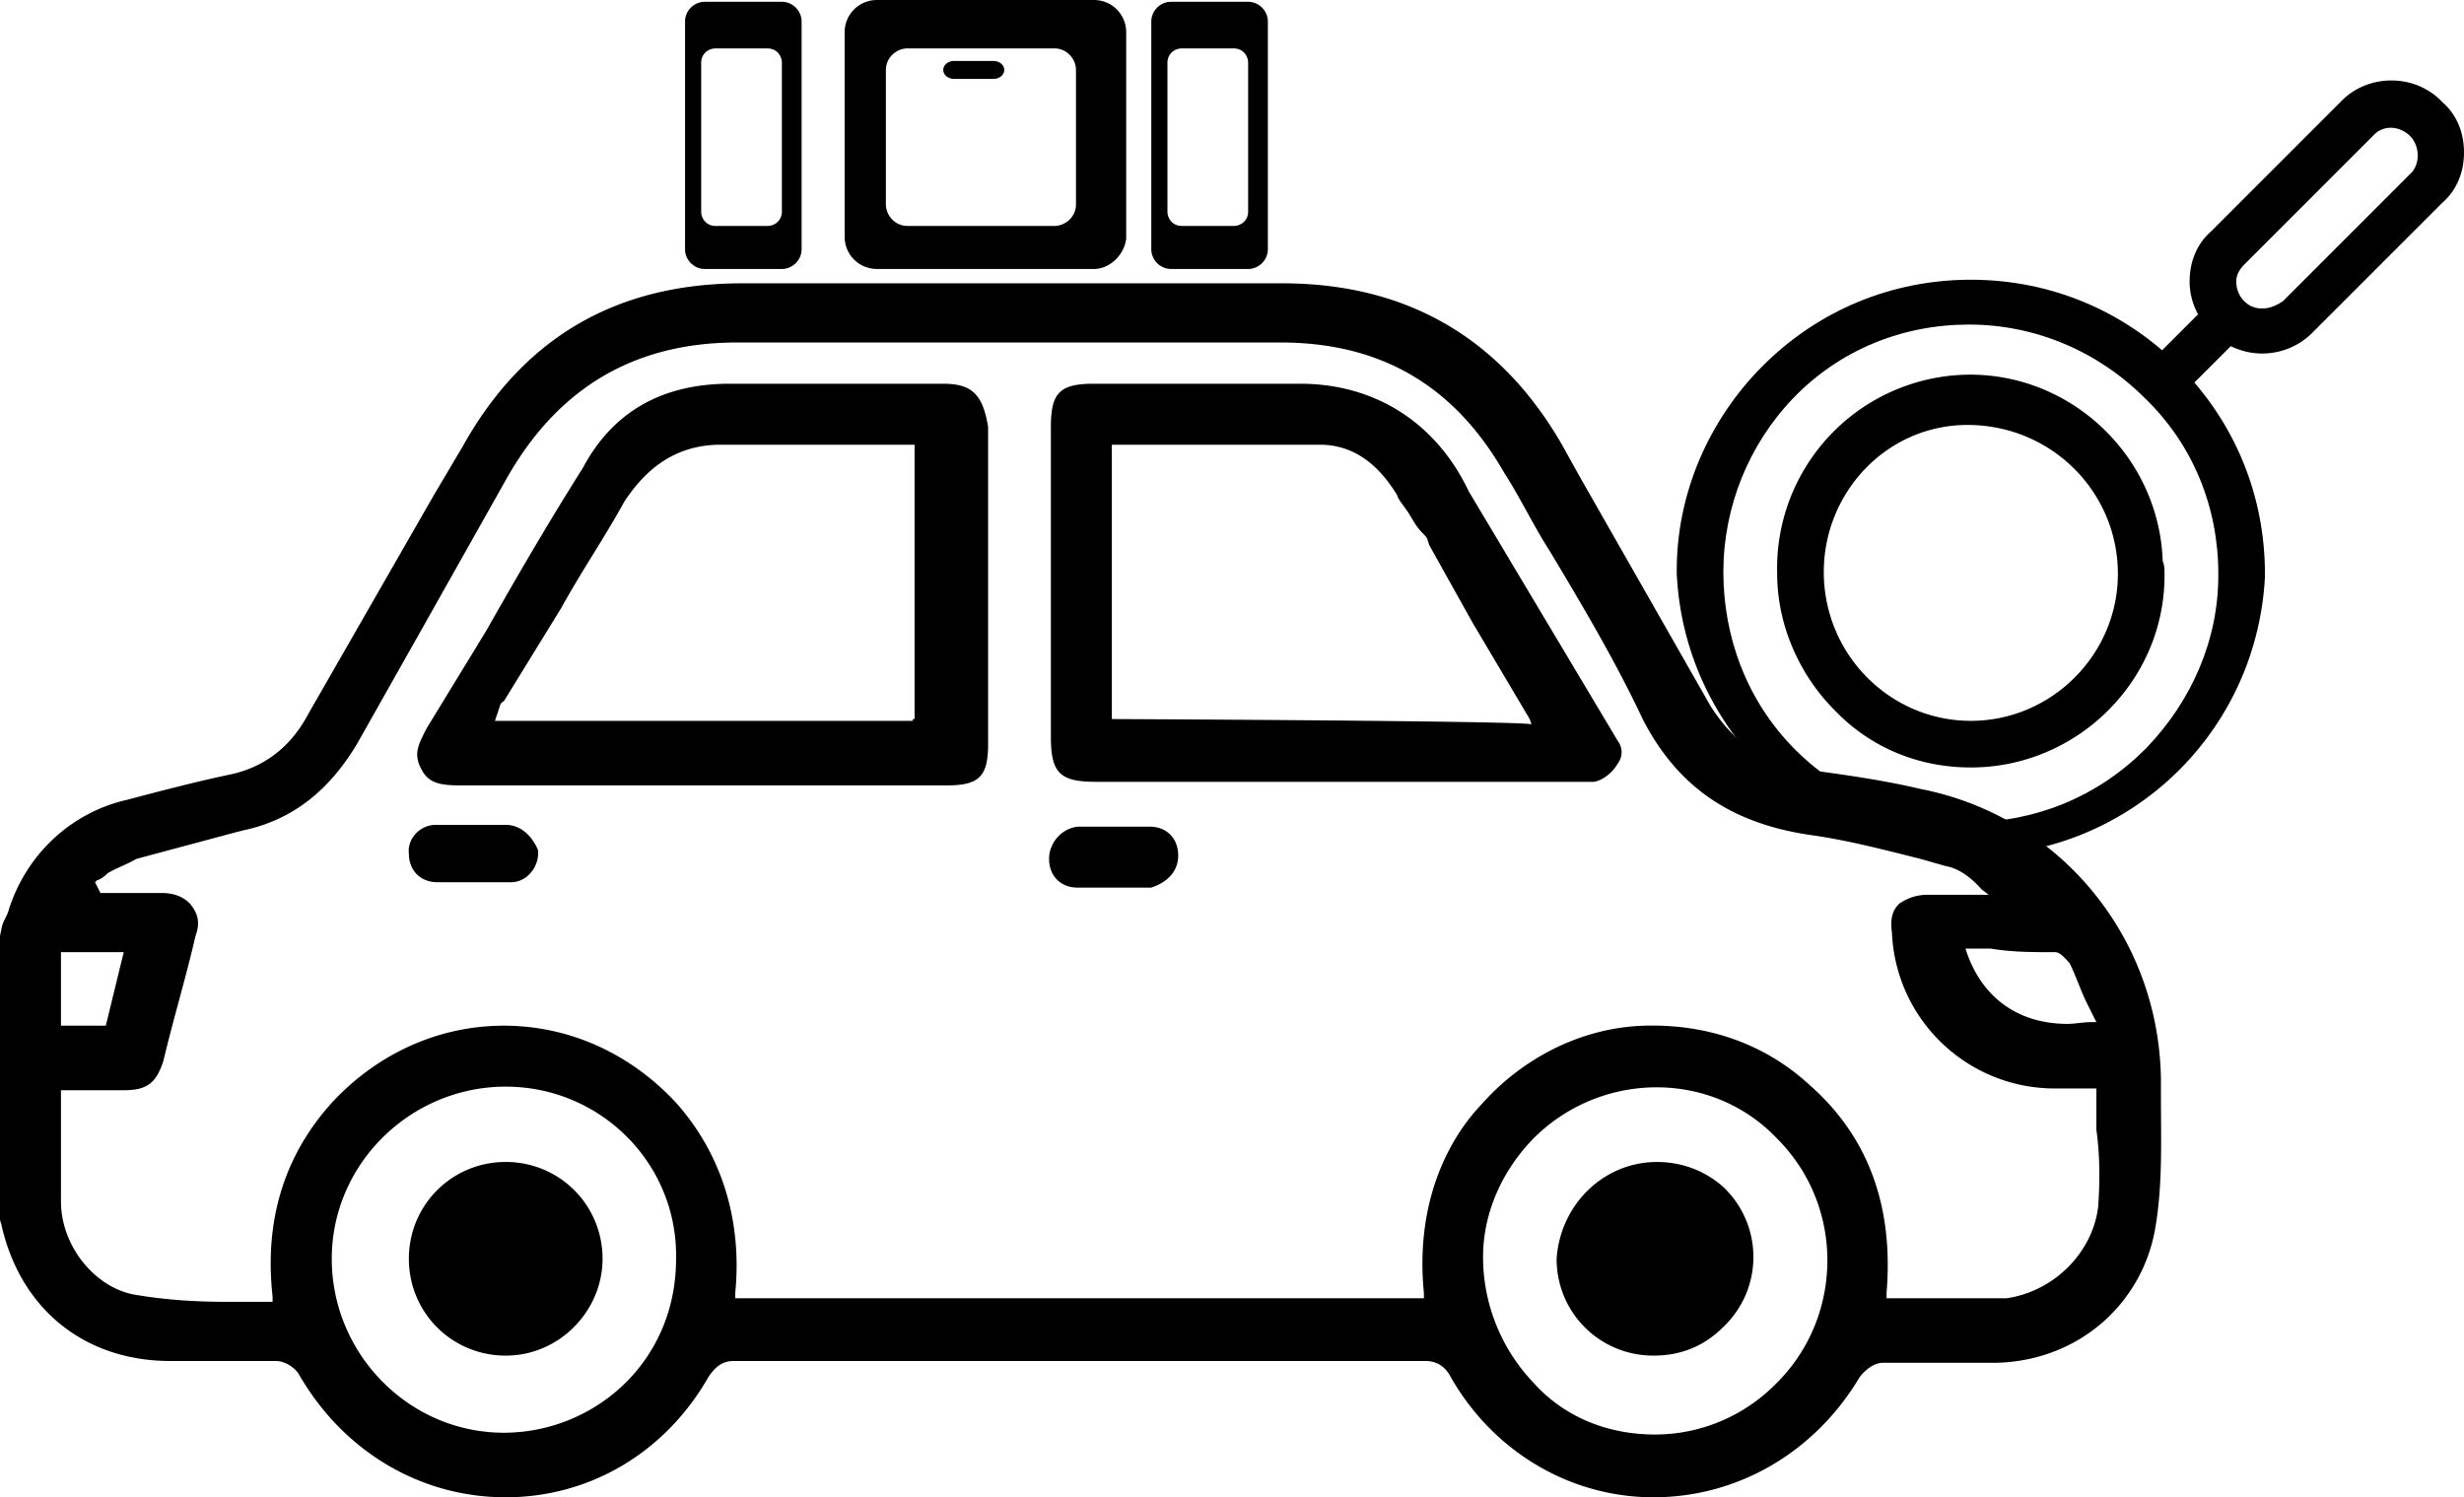
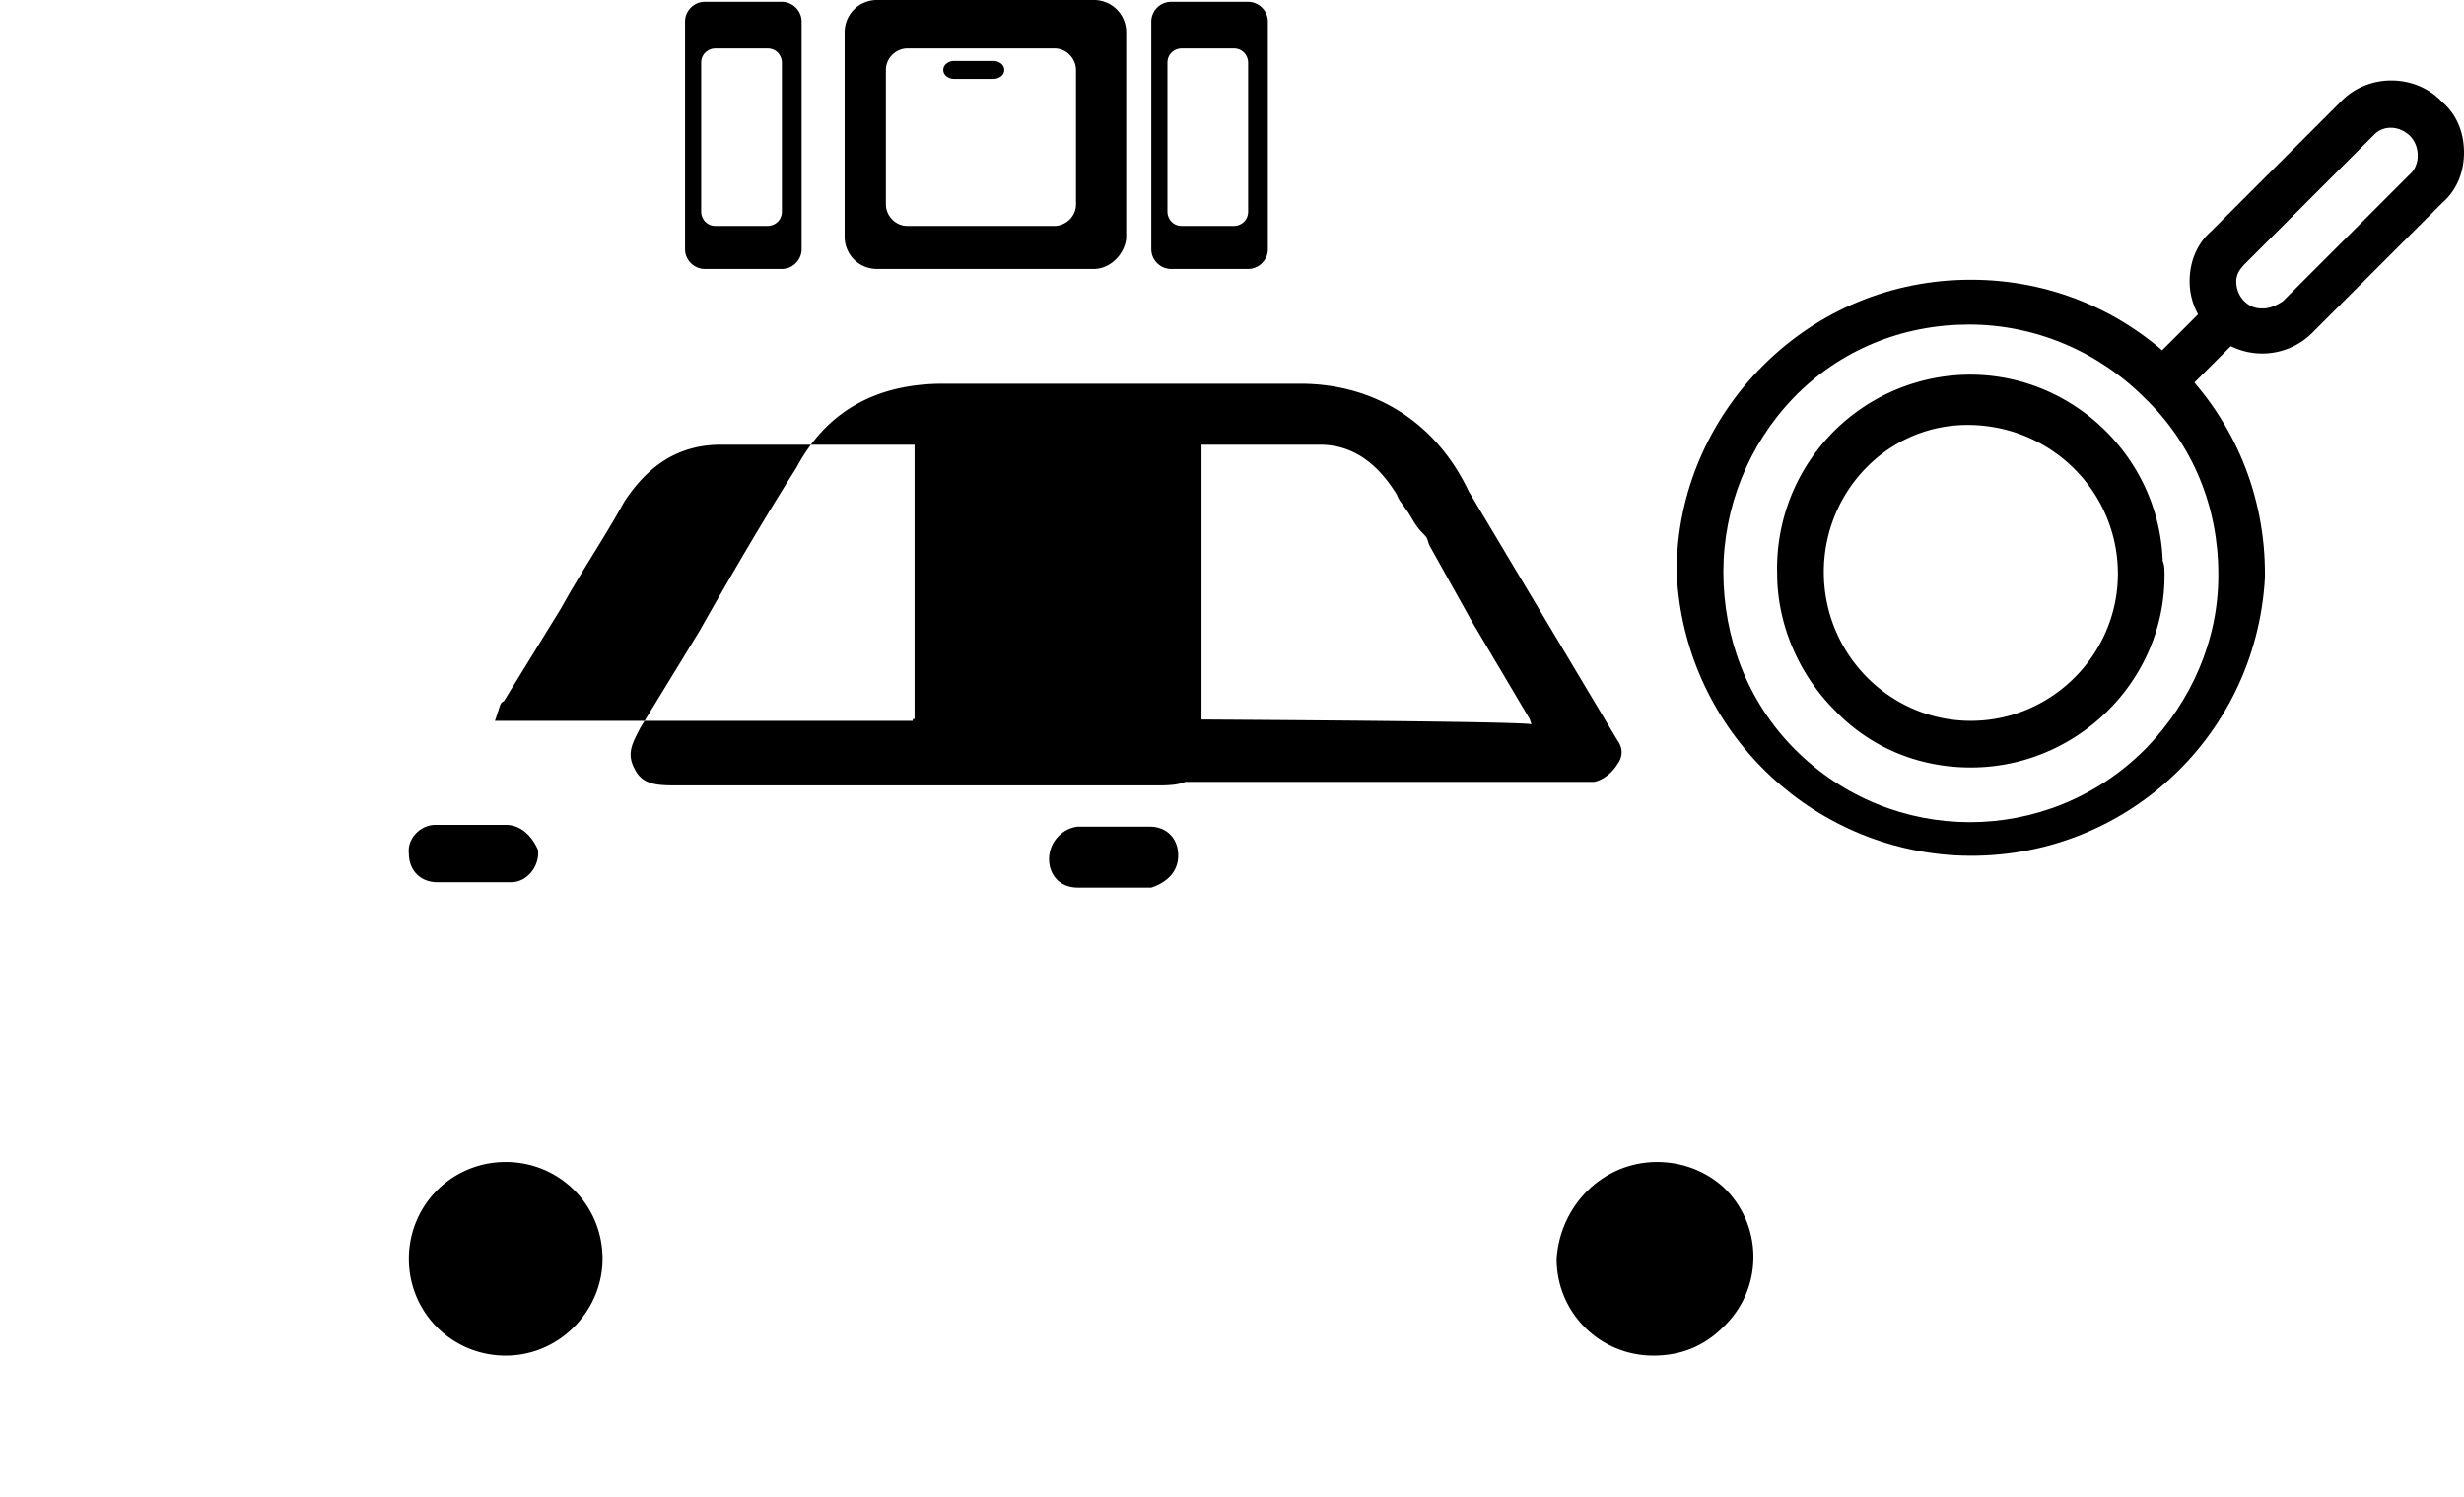
<svg xmlns="http://www.w3.org/2000/svg" viewBox="0 0 137.4 83.5">
-   <path d="M107.1 44c-2.1-.5-4.3-.8-6.5-1.1-2.3-.3-3.9-1.5-5.2-3.5l-7.3-12.8-1-1.8c-3.4-5.9-8.6-9-15.6-9H41.4c-7 0-12.2 3-15.6 9.1l-1.6 2.7-7 12.2c-1 1.9-2.5 3-4.4 3.4s-3.8.9-5.7 1.4c-3.1.7-5.6 3-6.6 6.1-.1.4-.3.6-.4 1l-.1.5V68c0 .1.1.3.1.4 1.1 4.7 4.7 7.5 9.4 7.5h5.9c.5 0 1.1.4 1.3.8 2.5 4.3 6.8 6.8 11.5 6.8s8.9-2.5 11.3-6.7c.4-.6.8-.9 1.4-.9h38.6c.6 0 1.1.3 1.4.9 2.4 4.2 6.7 6.7 11.3 6.7 4.7 0 9-2.5 11.5-6.7.3-.4.8-.8 1.3-.8h6.3c4.6-.1 8.2-3.3 8.9-7.6.4-2.4.3-4.8.3-7.3v-.9c-.1-8-5.7-14.7-13.4-16.2zm7.5 9.1c.3 0 .6.4.8.6.4.8.6 1.5 1 2.3l.5 1h-.3c-.4 0-.9.1-1.3.1-2.7 0-4.7-1.4-5.6-3.9l-.1-.3h1.4c1.2.2 2.3.2 3.6.2zm-111.2 0h3.5l-1 4.1H3.4v-4.1zm31.5 24a9.7 9.7 0 0 1-6.8 2.8c-5.3 0-9.6-4.4-9.6-9.7s4.4-9.6 9.7-9.6 9.6 4.3 9.5 9.6c0 2.7-1 5.1-2.8 6.9zM92.3 80c-2.7 0-5.1-1-6.8-2.9-1.8-1.9-2.8-4.4-2.8-7 0-2.5 1.1-4.9 2.9-6.7 3.8-3.7 9.9-3.7 13.5.1 3.8 3.8 3.7 10-.1 13.7a9.47 9.47 0 0 1-6.7 2.8zM117 67.3c-.3 2.5-2.4 4.7-5.1 5.1h-6.7v-.3c.4-4.8-1-8.7-4.3-11.6-2.5-2.3-5.7-3.4-9.2-3.3s-6.8 1.8-9.1 4.4c-1.8 1.9-3.7 5.4-3.2 10.5v.3H41v-.3c.4-4.1-.8-7.8-3.3-10.6-2.5-2.7-5.9-4.3-9.6-4.3s-7.1 1.6-9.6 4.3c-1.8 2-3.9 5.4-3.3 10.8v.3h-2.5c-1.8 0-3.4-.1-5.2-.4-2.2-.4-4.1-2.7-4.1-5.2v-6.2h3.5c1.3 0 1.8-.4 2.2-1.6.6-2.5 1.3-4.8 1.8-7 .3-.8.1-1.3-.3-1.8-.4-.4-.9-.6-1.6-.6H5.6l-.3-.6.1-.1c.3-.1.5-.3.6-.4.5-.3 1.1-.5 1.6-.8l5.6-1.5.4-.1c2.8-.6 4.8-2.3 6.3-4.8l3.5-6.2 4.9-8.7c2.8-4.9 7-7.5 12.8-7.5h30.3c5.6 0 9.7 2.4 12.5 7.3.9 1.4 1.6 2.9 2.5 4.3 1.8 3 3.7 6.2 5.2 9.4 2 3.9 5.1 5.9 9.6 6.5 2 .3 3.9.8 5.9 1.3l1.4.4c.6.1 1.3.5 2 1.3l.4.3h-3.4c-.8 0-1.3.3-1.6.5-.4.4-.5.9-.4 1.6.2 4.8 4.1 8.6 8.9 8.7h2.5V63c.2 1.4.2 2.9.1 4.3z" />
  <path d="M126.3 32.2c-.5 9.1-8.2 16-17.3 15.5-8.4-.5-15.1-7.3-15.5-15.7v-.2c0-4.3 1.8-8.4 4.8-11.4 3.1-3.1 7.2-4.8 11.6-4.8s8.5 1.7 11.6 4.8 4.8 7.2 4.8 11.6v.2zm-30.2-.3c0 3.6 1.3 7.2 4 9.9 5.4 5.4 14.1 5.4 19.5 0l.1-.1c2.5-2.6 4-6 4-9.6V32c0-3.7-1.4-7.2-4.1-9.8-2.6-2.6-6.1-4.1-9.8-4.1s-7.2 1.4-9.8 4.1c-2.5 2.6-3.9 6.1-3.9 9.7z" />
  <path d="M120.7 32.1c0 5.9-4.9 10.7-10.8 10.7-2.9 0-5.6-1.1-7.6-3.2-2-2-3.2-4.8-3.2-7.6a10.8 10.8 0 0 1 10.4-11.1c5.9-.2 10.9 4.5 11.1 10.4.1.2.1.5.1.8zm-19-.2c0 4.6 3.7 8.3 8.2 8.3 4.5 0 8.2-3.7 8.2-8.2 0-4.5-3.6-8.2-8.2-8.3s-8.2 3.7-8.2 8.2zm23.8-14.2c0 .3-.1.6-.4.9l-3.6 3.6c-.5.5-1.3.5-1.8 0s-.5-1.3 0-1.8l3.6-3.6c.5-.5 1.3-.5 1.8 0 .3.2.4.6.4.9z" />
-   <path d="M137.4 8.5c0 1.1-.4 2.1-1.2 2.8l-7.2 7.2a3.95 3.95 0 0 1-5.6.1l-.1-.1c-.8-.8-1.2-1.8-1.2-2.8 0-1.1.4-2.1 1.2-2.8l7.2-7.2c1.5-1.6 4.1-1.6 5.6-.1l.1.1c.8.7 1.2 1.7 1.2 2.8zm-12.7 7.2c0 .8.6 1.5 1.4 1.5h.1c.4 0 .8-.2 1.1-.4l7.2-7.2c.5-.6.4-1.6-.2-2.1s-1.4-.5-1.9 0l-7.2 7.2c-.3.3-.5.6-.5 1zm-72.1 5.7H40.7c-3.7 0-6.5 1.5-8.2 4.7-1.9 3-3.7 6.1-5.4 9.1l-3.3 5.4c-.4.8-.8 1.4-.3 2.3.4.8 1.1.9 2.2.9h27.1c1.8 0 2.3-.5 2.3-2.3V23.8c-.3-1.8-.9-2.4-2.5-2.4zm-1.7 18.8H27.6l.1-.3.1-.3c.1-.3.1-.4.3-.5l3.2-5.2c1.1-2 2.4-3.9 3.5-5.9 1.3-2 3-3.2 5.4-3.2H51v15.3h-.1v.1zm31-12.8c-1.8-3.8-5.2-6-9.4-6H61c-1.9 0-2.4.5-2.4 2.4v17.3c0 2 .5 2.5 2.5 2.5h27.8c.5-.1 1-.5 1.3-1 .3-.4.3-.9 0-1.3l-8.3-13.9zM62 40.1V24.8h11.6c1.8 0 3.2 1 4.3 2.8.1.3.3.5.5.8.3.4.5.9.9 1.3.1.1.3.3.3.4l.1.3 2.4 4.3 3.2 5.4.1.3c0-.2-23.4-.3-23.4-.3zM28.2 46h-3.9c-.9 0-1.6.8-1.5 1.6 0 .9.6 1.6 1.6 1.6h4.1c.9 0 1.6-.9 1.5-1.8-.3-.7-.9-1.4-1.8-1.4zm37.5 1.7c0-.9-.6-1.6-1.6-1.6h-4c-.9.1-1.6.9-1.6 1.8s.6 1.6 1.6 1.6h4.1c.9-.3 1.5-.9 1.5-1.8zM28.2 64.8c-3 0-5.4 2.4-5.4 5.4s2.4 5.4 5.4 5.4 5.4-2.5 5.4-5.4c0-3-2.4-5.4-5.4-5.4z" />
+   <path d="M137.4 8.5c0 1.1-.4 2.1-1.2 2.8l-7.2 7.2a3.95 3.95 0 0 1-5.6.1l-.1-.1c-.8-.8-1.2-1.8-1.2-2.8 0-1.1.4-2.1 1.2-2.8l7.2-7.2c1.5-1.6 4.1-1.6 5.6-.1l.1.1c.8.7 1.2 1.7 1.2 2.8zm-12.7 7.2c0 .8.6 1.5 1.4 1.5h.1c.4 0 .8-.2 1.1-.4l7.2-7.2c.5-.6.4-1.6-.2-2.1s-1.4-.5-1.9 0l-7.2 7.2c-.3.3-.5.6-.5 1zm-72.1 5.7c-3.7 0-6.5 1.5-8.2 4.7-1.9 3-3.7 6.1-5.4 9.1l-3.3 5.4c-.4.8-.8 1.4-.3 2.3.4.8 1.1.9 2.2.9h27.1c1.8 0 2.3-.5 2.3-2.3V23.8c-.3-1.8-.9-2.4-2.5-2.4zm-1.7 18.8H27.6l.1-.3.1-.3c.1-.3.1-.4.3-.5l3.2-5.2c1.1-2 2.4-3.9 3.5-5.9 1.3-2 3-3.2 5.4-3.2H51v15.3h-.1v.1zm31-12.8c-1.8-3.8-5.2-6-9.4-6H61c-1.9 0-2.4.5-2.4 2.4v17.3c0 2 .5 2.5 2.5 2.5h27.8c.5-.1 1-.5 1.3-1 .3-.4.3-.9 0-1.3l-8.3-13.9zM62 40.1V24.8h11.6c1.8 0 3.2 1 4.3 2.8.1.3.3.5.5.8.3.4.5.9.9 1.3.1.1.3.3.3.4l.1.3 2.4 4.3 3.2 5.4.1.3c0-.2-23.4-.3-23.4-.3zM28.2 46h-3.9c-.9 0-1.6.8-1.5 1.6 0 .9.6 1.6 1.6 1.6h4.1c.9 0 1.6-.9 1.5-1.8-.3-.7-.9-1.4-1.8-1.4zm37.5 1.7c0-.9-.6-1.6-1.6-1.6h-4c-.9.1-1.6.9-1.6 1.8s.6 1.6 1.6 1.6h4.1c.9-.3 1.5-.9 1.5-1.8zM28.2 64.8c-3 0-5.4 2.4-5.4 5.4s2.4 5.4 5.4 5.4 5.4-2.5 5.4-5.4c0-3-2.4-5.4-5.4-5.4z" />
  <path d="M28.2 72.4c-1.1 0-2.2-.9-2.2-2s.9-2 2-2 2 .9 2 2c.3 1-.6 2-1.8 2zm64.2-7.6c-3 0-5.4 2.4-5.6 5.4 0 3 2.4 5.4 5.4 5.4 1.5 0 2.8-.5 3.9-1.6 2.2-2.1 2.2-5.5.2-7.6l-.1-.1-.1-.1c-1-.9-2.3-1.4-3.7-1.4z" />
  <path d="M92.3 72.4a2 2 0 0 1-2-2c0-1.1.9-2 2-2.2 1.1 0 2.2.9 2.2 2-.1 1.3-1.1 2.2-2.2 2.2zm-39.1-68c-.3 0-.6-.2-.6-.5s.3-.5.6-.5h2.2c.3 0 .6.2.6.5s-.3.5-.6.5h-2.2zM61 15H48.9c-1 0-1.8-.8-1.8-1.8V1.8c0-1 .8-1.8 1.8-1.8H61c1 0 1.8.8 1.8 1.8v11.5c-.1.9-.9 1.7-1.8 1.7zm-1-3.6V3.9c0-.6-.5-1.2-1.2-1.2h-8.2c-.6 0-1.2.5-1.2 1.2v7.5c0 .6.5 1.2 1.2 1.2h8.2c.6 0 1.2-.5 1.2-1.2zM43.6 15h-4.3c-.6 0-1.1-.5-1.1-1.1V1.2c0-.6.5-1.1 1.1-1.1h4.3c.6 0 1.1.5 1.1 1.1v12.7c0 .6-.5 1.1-1.1 1.1zm0-3.2V3.5c0-.4-.3-.8-.8-.8h-2.9c-.4 0-.8.3-.8.8v8.3c0 .4.3.8.8.8h2.9c.4 0 .8-.3.8-.8zm26 3.2h-4.3c-.6 0-1.1-.5-1.1-1.1V1.2c0-.6.5-1.1 1.1-1.1h4.3c.6 0 1.1.5 1.1 1.1v12.7c0 .6-.5 1.1-1.1 1.1zm0-3.2V3.5c0-.4-.3-.8-.8-.8h-2.9c-.4 0-.8.3-.8.8v8.3c0 .4.3.8.8.8h2.9c.4 0 .8-.3.8-.8z" />
</svg>